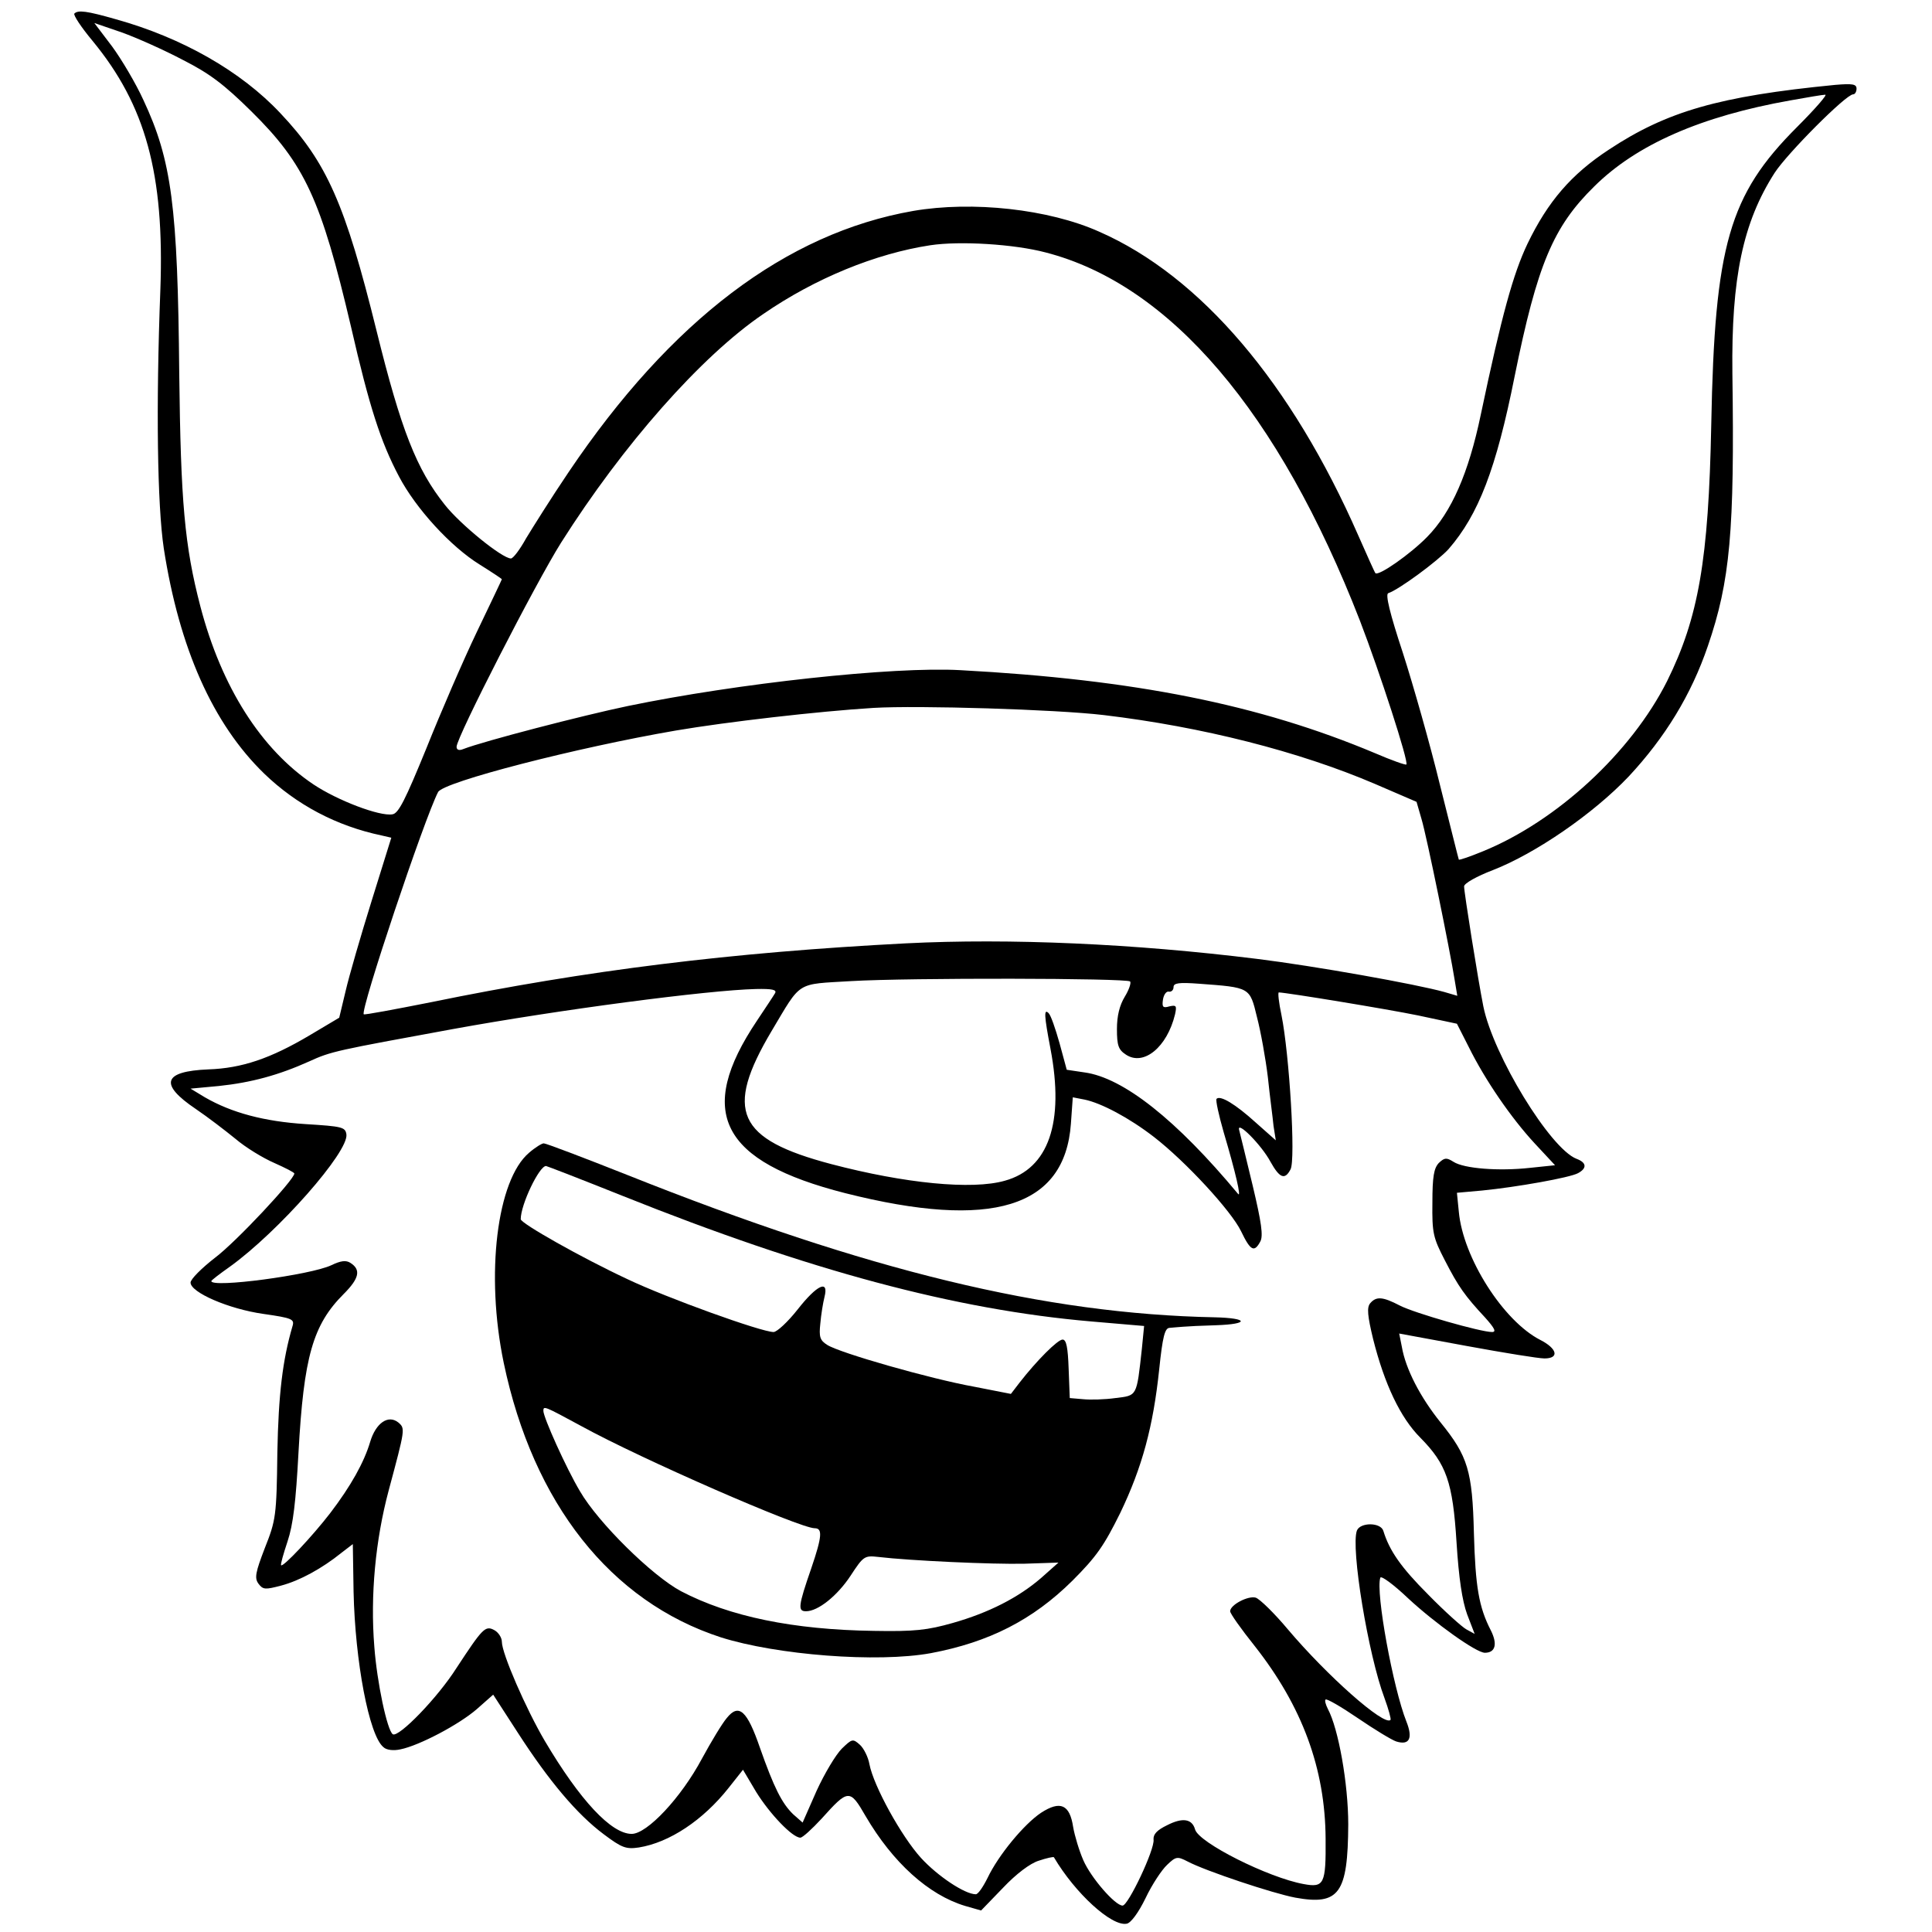
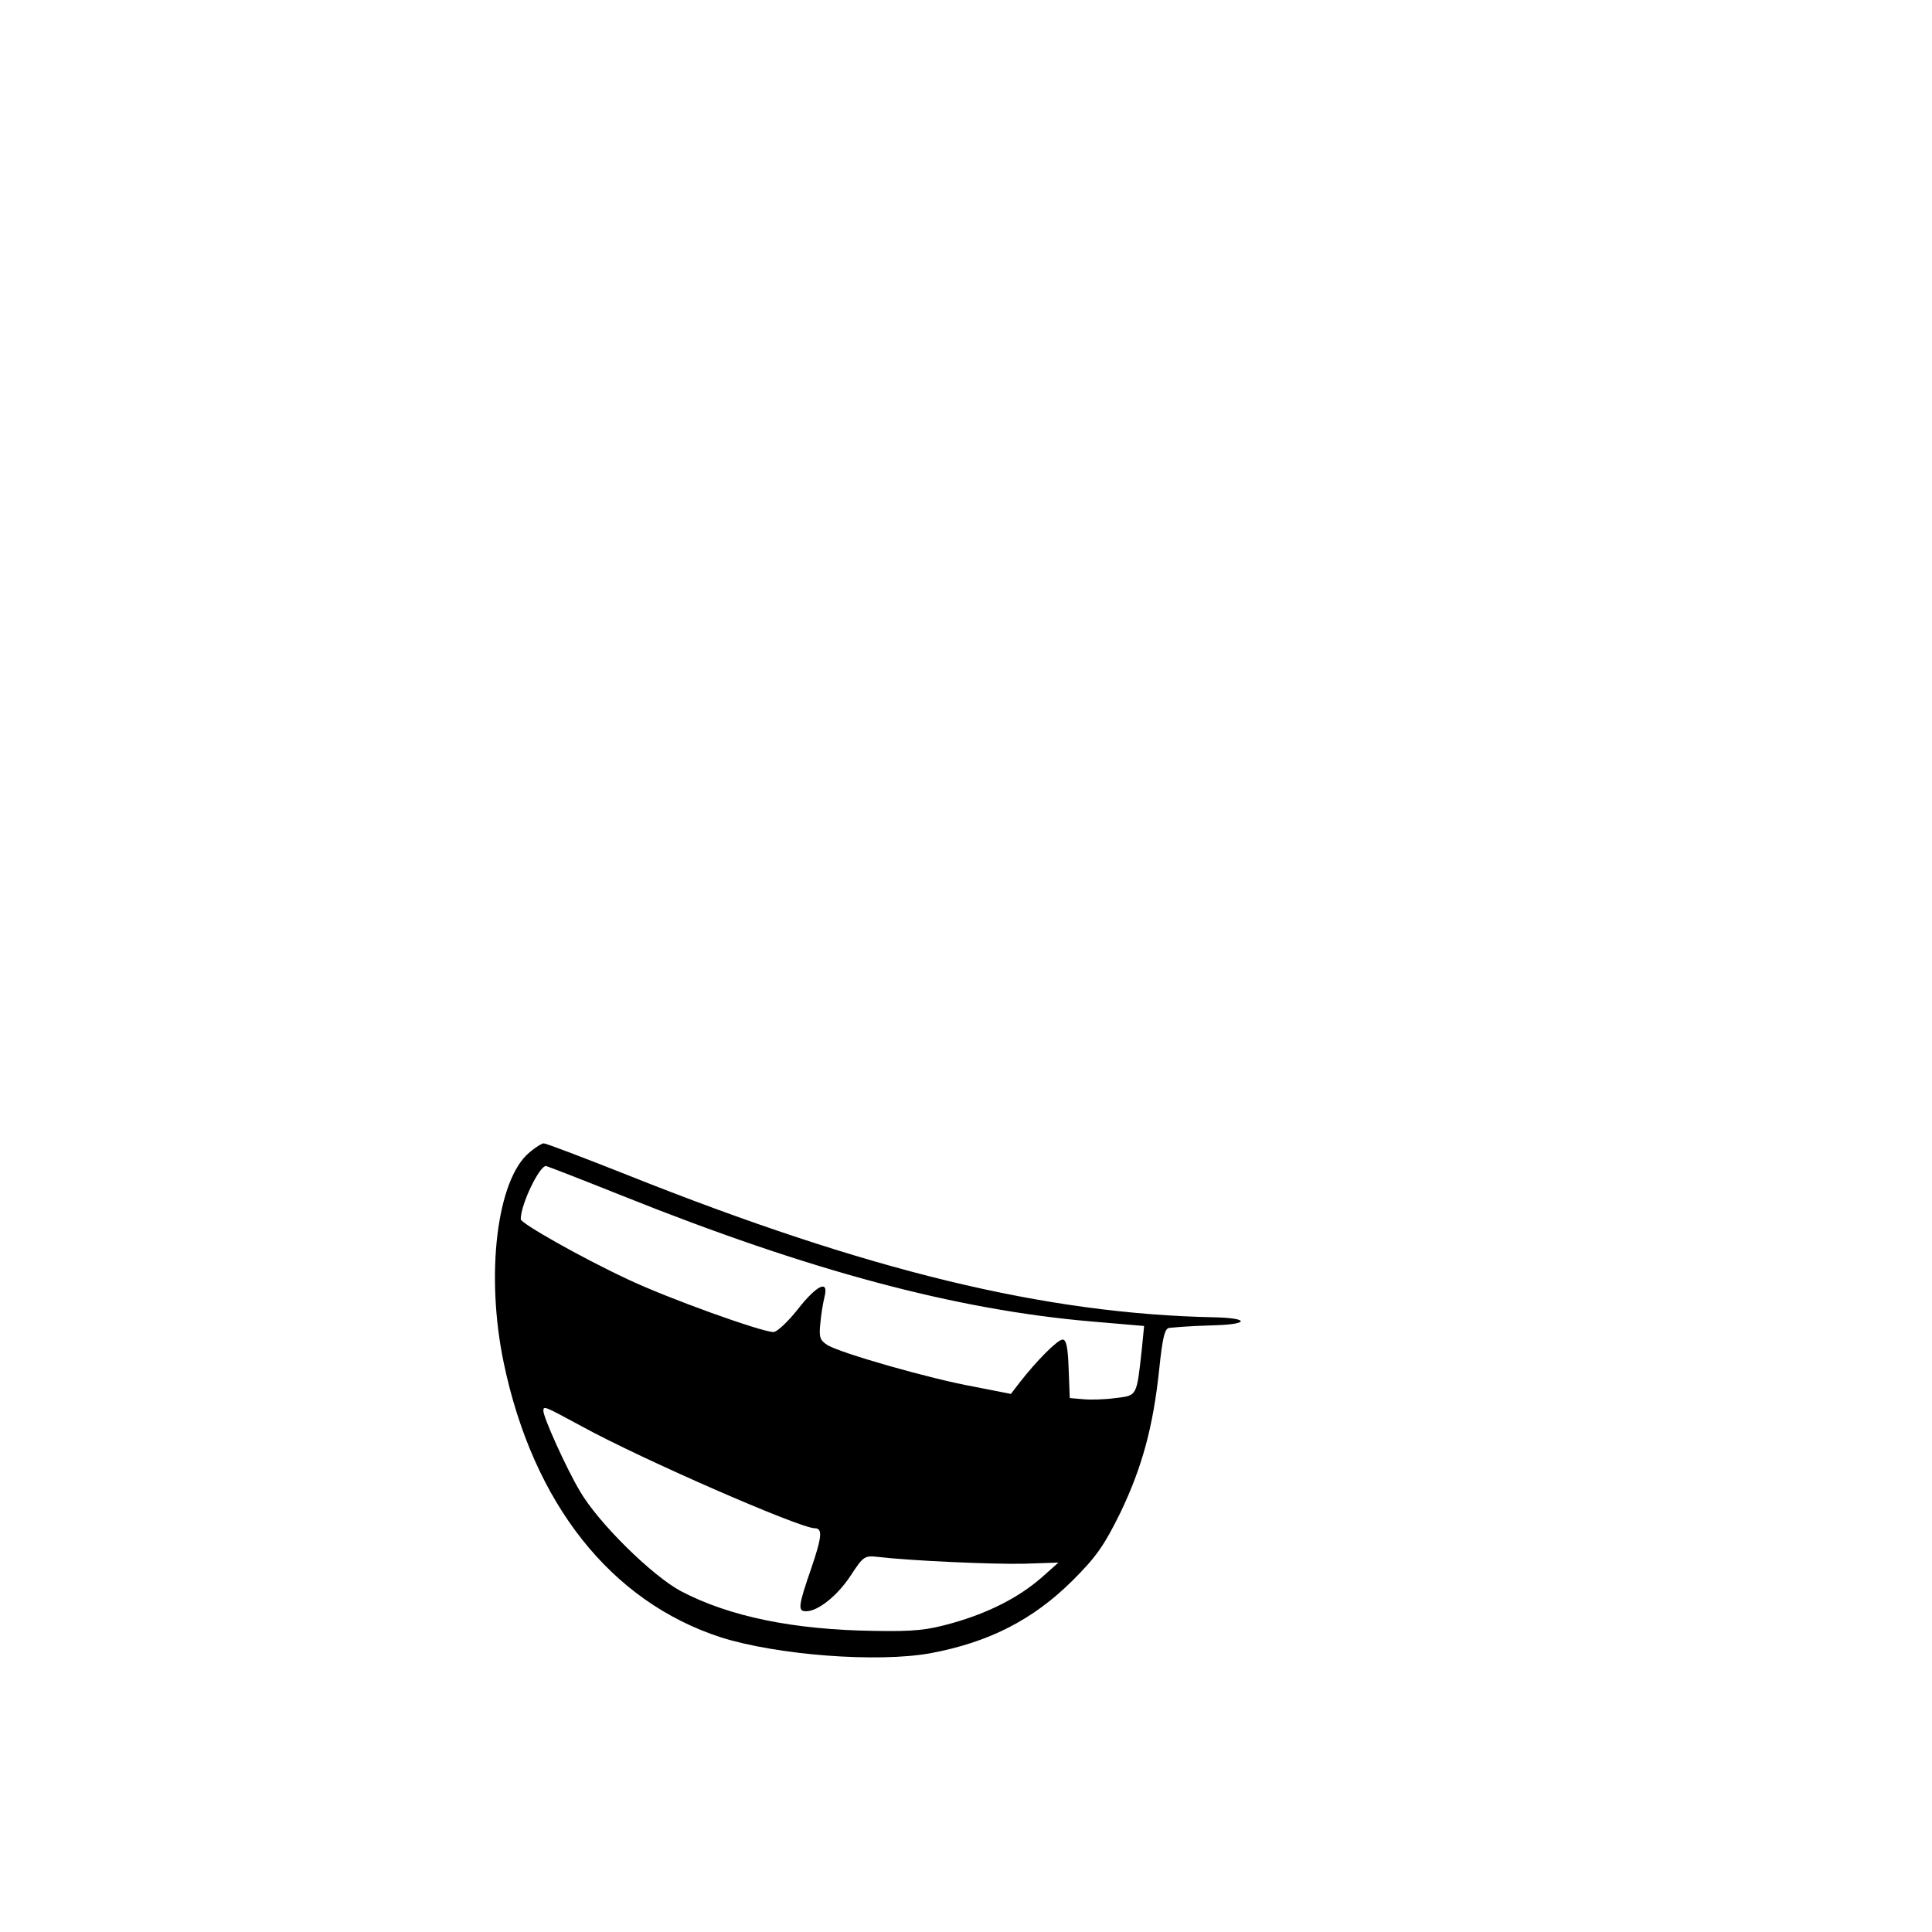
<svg xmlns="http://www.w3.org/2000/svg" version="1.0" width="512pt" height="512pt" viewBox="0 0 512 512" preserveAspectRatio="xMidYMid meet">
  <g transform="translate(0,512) scale(0.1,-0.1)" fill="#000000" stroke="none">
-     <path d="M197 5084 c-3 -4 18 -36 48 -72 141 -171 191 -353 180 -659 -12 -312 -8 -572 9 -686 41 -265 130 -465 266 -597 86 -83 192 -139 311 -164 l26 -6 -52 -167 c-29 -93 -60 -200 -69 -239 l-17 -71 -79 -47 c-103 -61 -179 -87 -268 -90 -120 -5 -131 -39 -33 -105 31 -21 78 -57 105 -79 27 -23 73 -51 103 -64 29 -13 53 -25 53 -28 0 -16 -154 -181 -210 -223 -36 -28 -65 -57 -65 -66 0 -26 101 -70 193 -83 77 -11 83 -14 77 -33 -26 -89 -37 -179 -40 -335 -2 -167 -4 -179 -33 -252 -25 -65 -28 -80 -17 -95 12 -16 18 -16 60 -5 49 13 108 45 160 87 l30 23 2 -126 c4 -185 41 -381 79 -412 8 -8 27 -10 45 -6 50 10 156 66 203 107 l43 38 66 -102 c82 -127 156 -215 227 -268 48 -36 59 -40 93 -35 81 13 170 72 238 158 l38 48 35 -59 c36 -58 96 -121 117 -121 6 0 31 23 56 50 71 79 75 80 117 7 72 -123 167 -209 264 -238 l42 -12 58 60 c35 37 72 65 95 72 21 7 39 11 40 9 56 -95 153 -184 193 -176 11 2 31 29 50 68 17 36 43 75 57 88 23 22 27 23 54 9 47 -25 227 -85 286 -96 116 -21 139 11 140 194 0 108 -26 254 -54 306 -6 12 -9 23 -6 25 3 3 41 -19 85 -49 44 -30 90 -58 102 -62 35 -11 45 8 27 53 -35 88 -82 343 -69 381 2 6 34 -17 74 -55 70 -65 180 -144 203 -144 28 0 34 23 16 59 -32 62 -41 116 -45 258 -4 165 -16 204 -88 293 -54 67 -93 142 -103 201 l-7 35 179 -33 c98 -18 190 -33 206 -33 40 0 34 26 -11 49 -98 50 -205 218 -216 340 l-5 50 67 6 c91 9 232 34 254 46 24 13 23 28 -4 38 -70 27 -221 275 -247 404 -14 70 -51 302 -51 318 0 8 34 27 76 43 113 44 266 149 360 248 97 104 166 217 210 346 59 172 71 304 65 722 -3 254 28 401 112 532 33 51 189 208 208 208 5 0 9 7 9 15 0 12 -10 14 -57 10 -307 -30 -446 -70 -600 -172 -99 -65 -161 -137 -215 -249 -38 -80 -68 -188 -124 -454 -32 -153 -77 -257 -142 -323 -44 -45 -128 -104 -137 -96 -2 2 -22 47 -45 99 -177 404 -418 688 -687 806 -134 60 -336 82 -493 55 -337 -59 -642 -290 -913 -692 -46 -68 -96 -148 -113 -176 -16 -29 -34 -53 -40 -53 -23 0 -134 90 -175 142 -75 94 -116 198 -181 461 -83 336 -132 447 -255 577 -104 111 -260 200 -436 249 -77 22 -100 25 -110 15z m288 -123 c71 -36 109 -65 181 -136 142 -140 185 -234 264 -570 49 -214 79 -306 127 -397 45 -86 138 -187 214 -234 32 -20 59 -38 59 -39 0 -1 -30 -64 -66 -139 -36 -75 -96 -214 -134 -309 -56 -137 -74 -173 -90 -175 -34 -6 -146 37 -209 79 -139 93 -244 258 -300 472 -42 161 -52 277 -56 617 -4 443 -20 565 -95 725 -20 44 -58 108 -83 142 l-47 62 73 -25 c39 -14 113 -47 162 -73z m4277 -178 c-180 -180 -218 -313 -227 -788 -7 -360 -34 -512 -117 -680 -95 -189 -292 -371 -488 -451 -34 -14 -63 -24 -64 -22 -1 2 -23 91 -50 198 -26 107 -71 265 -98 349 -35 106 -47 156 -39 159 28 9 132 86 160 117 79 91 126 212 175 458 60 296 102 396 211 503 112 111 283 186 520 228 44 8 86 15 92 15 7 1 -27 -38 -75 -86z m-1991 -332 c330 -85 618 -423 833 -976 52 -135 130 -375 123 -381 -2 -2 -39 11 -83 30 -307 129 -636 195 -1099 220 -178 10 -591 -35 -881 -95 -120 -25 -382 -93 -436 -114 -12 -5 -18 -2 -18 6 0 25 209 433 277 541 164 259 371 494 536 606 138 95 298 160 442 182 79 12 223 3 306 -19z m154 -1226 c260 -31 517 -96 720 -183 l109 -47 13 -45 c14 -46 76 -351 88 -427 l7 -42 -34 10 c-75 21 -344 69 -498 88 -323 40 -653 55 -930 41 -462 -24 -844 -71 -1258 -156 -96 -19 -176 -34 -178 -32 -10 10 161 520 197 589 14 27 368 118 630 163 135 23 378 51 524 60 119 7 483 -4 610 -19z m70 -706 c3 -4 -3 -22 -14 -40 -14 -23 -21 -51 -21 -86 0 -44 4 -55 24 -68 47 -31 109 20 130 107 5 23 3 25 -15 21 -17 -5 -20 -2 -17 18 2 13 9 23 16 21 6 -1 12 4 12 12 0 11 14 13 68 9 135 -10 134 -9 153 -88 10 -38 23 -110 29 -160 5 -49 13 -107 15 -129 l6 -38 -53 47 c-54 49 -94 73 -104 63 -3 -3 6 -44 19 -89 32 -108 47 -174 38 -163 -163 196 -304 308 -407 322 l-47 7 -19 70 c-11 39 -23 74 -29 80 -13 13 -12 -6 5 -95 37 -195 -5 -317 -121 -349 -87 -25 -266 -7 -460 44 -250 66 -284 141 -158 353 80 134 63 123 211 132 153 9 730 8 739 -1z m-941 -31 c-4 -7 -26 -40 -48 -73 -163 -243 -96 -373 234 -457 388 -98 582 -39 598 184 l5 70 31 -6 c44 -9 118 -48 184 -99 84 -65 205 -196 231 -250 25 -52 35 -57 51 -27 8 15 3 50 -20 147 -17 70 -33 137 -36 148 -8 28 59 -39 83 -84 24 -43 38 -49 53 -20 14 25 -3 305 -24 409 -7 33 -10 60 -7 60 24 -1 286 -44 369 -61 l103 -22 31 -61 c44 -89 113 -189 175 -256 l54 -58 -67 -7 c-82 -9 -174 -2 -202 16 -19 12 -24 11 -39 -3 -13 -14 -17 -36 -17 -105 -1 -81 2 -93 33 -153 36 -70 53 -94 107 -152 25 -28 30 -38 18 -38 -30 0 -205 50 -244 70 -46 24 -63 25 -79 6 -9 -11 -7 -33 8 -95 30 -119 72 -208 125 -261 69 -70 86 -117 96 -278 6 -95 15 -154 28 -190 l20 -52 -22 12 c-11 6 -57 47 -101 92 -73 73 -103 117 -119 169 -7 23 -61 23 -70 1 -17 -45 30 -330 73 -444 11 -30 18 -56 16 -58 -17 -17 -168 117 -272 240 -36 43 -74 80 -85 84 -20 6 -68 -19 -68 -36 0 -6 29 -47 65 -92 126 -160 187 -325 188 -511 1 -120 -4 -130 -58 -120 -94 17 -279 110 -288 145 -8 28 -33 32 -74 11 -27 -13 -37 -24 -36 -38 4 -25 -67 -175 -82 -175 -20 0 -84 74 -104 120 -11 25 -23 65 -27 88 -9 60 -34 71 -85 38 -45 -30 -113 -112 -142 -173 -12 -24 -25 -43 -31 -43 -29 0 -101 48 -145 96 -52 57 -126 191 -137 249 -3 18 -15 42 -25 51 -19 17 -21 16 -48 -10 -16 -16 -46 -66 -67 -112 l-37 -84 -25 22 c-30 29 -51 71 -88 176 -34 99 -56 119 -88 79 -12 -14 -41 -62 -66 -108 -55 -103 -145 -199 -186 -199 -54 0 -137 89 -230 246 -50 85 -114 232 -114 263 0 11 -9 25 -20 31 -24 13 -31 5 -100 -100 -50 -79 -153 -185 -169 -176 -15 10 -42 138 -49 232 -11 136 3 283 38 414 44 164 44 164 26 180 -27 22 -60 -1 -75 -51 -16 -54 -51 -117 -106 -189 -47 -61 -125 -144 -130 -138 -2 2 6 30 17 63 15 45 22 105 29 235 14 255 38 339 120 421 41 41 46 64 18 82 -12 8 -26 6 -51 -6 -55 -26 -318 -61 -318 -42 0 2 22 19 49 38 128 92 316 305 309 351 -3 19 -11 21 -108 27 -110 7 -196 30 -267 71 l-38 23 75 7 c86 9 159 29 239 65 59 27 71 29 382 86 280 51 675 103 802 106 44 1 56 -2 51 -11z" />
    <path d="M1402 2065 c-85 -72 -116 -322 -67 -557 78 -372 283 -632 575 -727 148 -47 415 -68 557 -42 154 29 270 88 375 192 64 64 84 93 127 180 58 121 87 228 103 380 9 87 15 109 27 110 9 1 25 2 36 3 11 1 50 3 88 4 89 3 86 19 -4 21 -449 9 -919 123 -1556 377 -116 46 -216 84 -222 84 -5 0 -23 -11 -39 -25z m250 -115 c492 -197 880 -301 1240 -332 l140 -12 -6 -61 c-14 -127 -12 -123 -70 -130 -28 -4 -67 -5 -86 -3 l-35 3 -3 78 c-2 56 -6 77 -16 77 -13 0 -68 -55 -114 -114 l-23 -30 -97 19 c-117 21 -358 90 -390 111 -19 12 -22 21 -18 57 2 23 7 54 11 70 12 47 -20 32 -71 -33 -26 -33 -55 -60 -64 -60 -32 0 -282 90 -387 140 -122 57 -283 148 -283 159 0 39 49 141 67 141 2 0 95 -36 205 -80z m-112 -609 c160 -88 580 -271 619 -271 21 0 20 -21 -9 -106 -35 -101 -36 -114 -14 -114 32 0 83 41 118 94 34 52 37 54 73 50 84 -10 303 -20 388 -18 l90 3 -45 -40 c-61 -53 -140 -93 -235 -120 -67 -19 -101 -23 -209 -21 -214 3 -383 38 -511 105 -77 41 -220 182 -268 265 -37 62 -97 196 -97 213 0 14 2 13 100 -40z" />
  </g>
</svg>